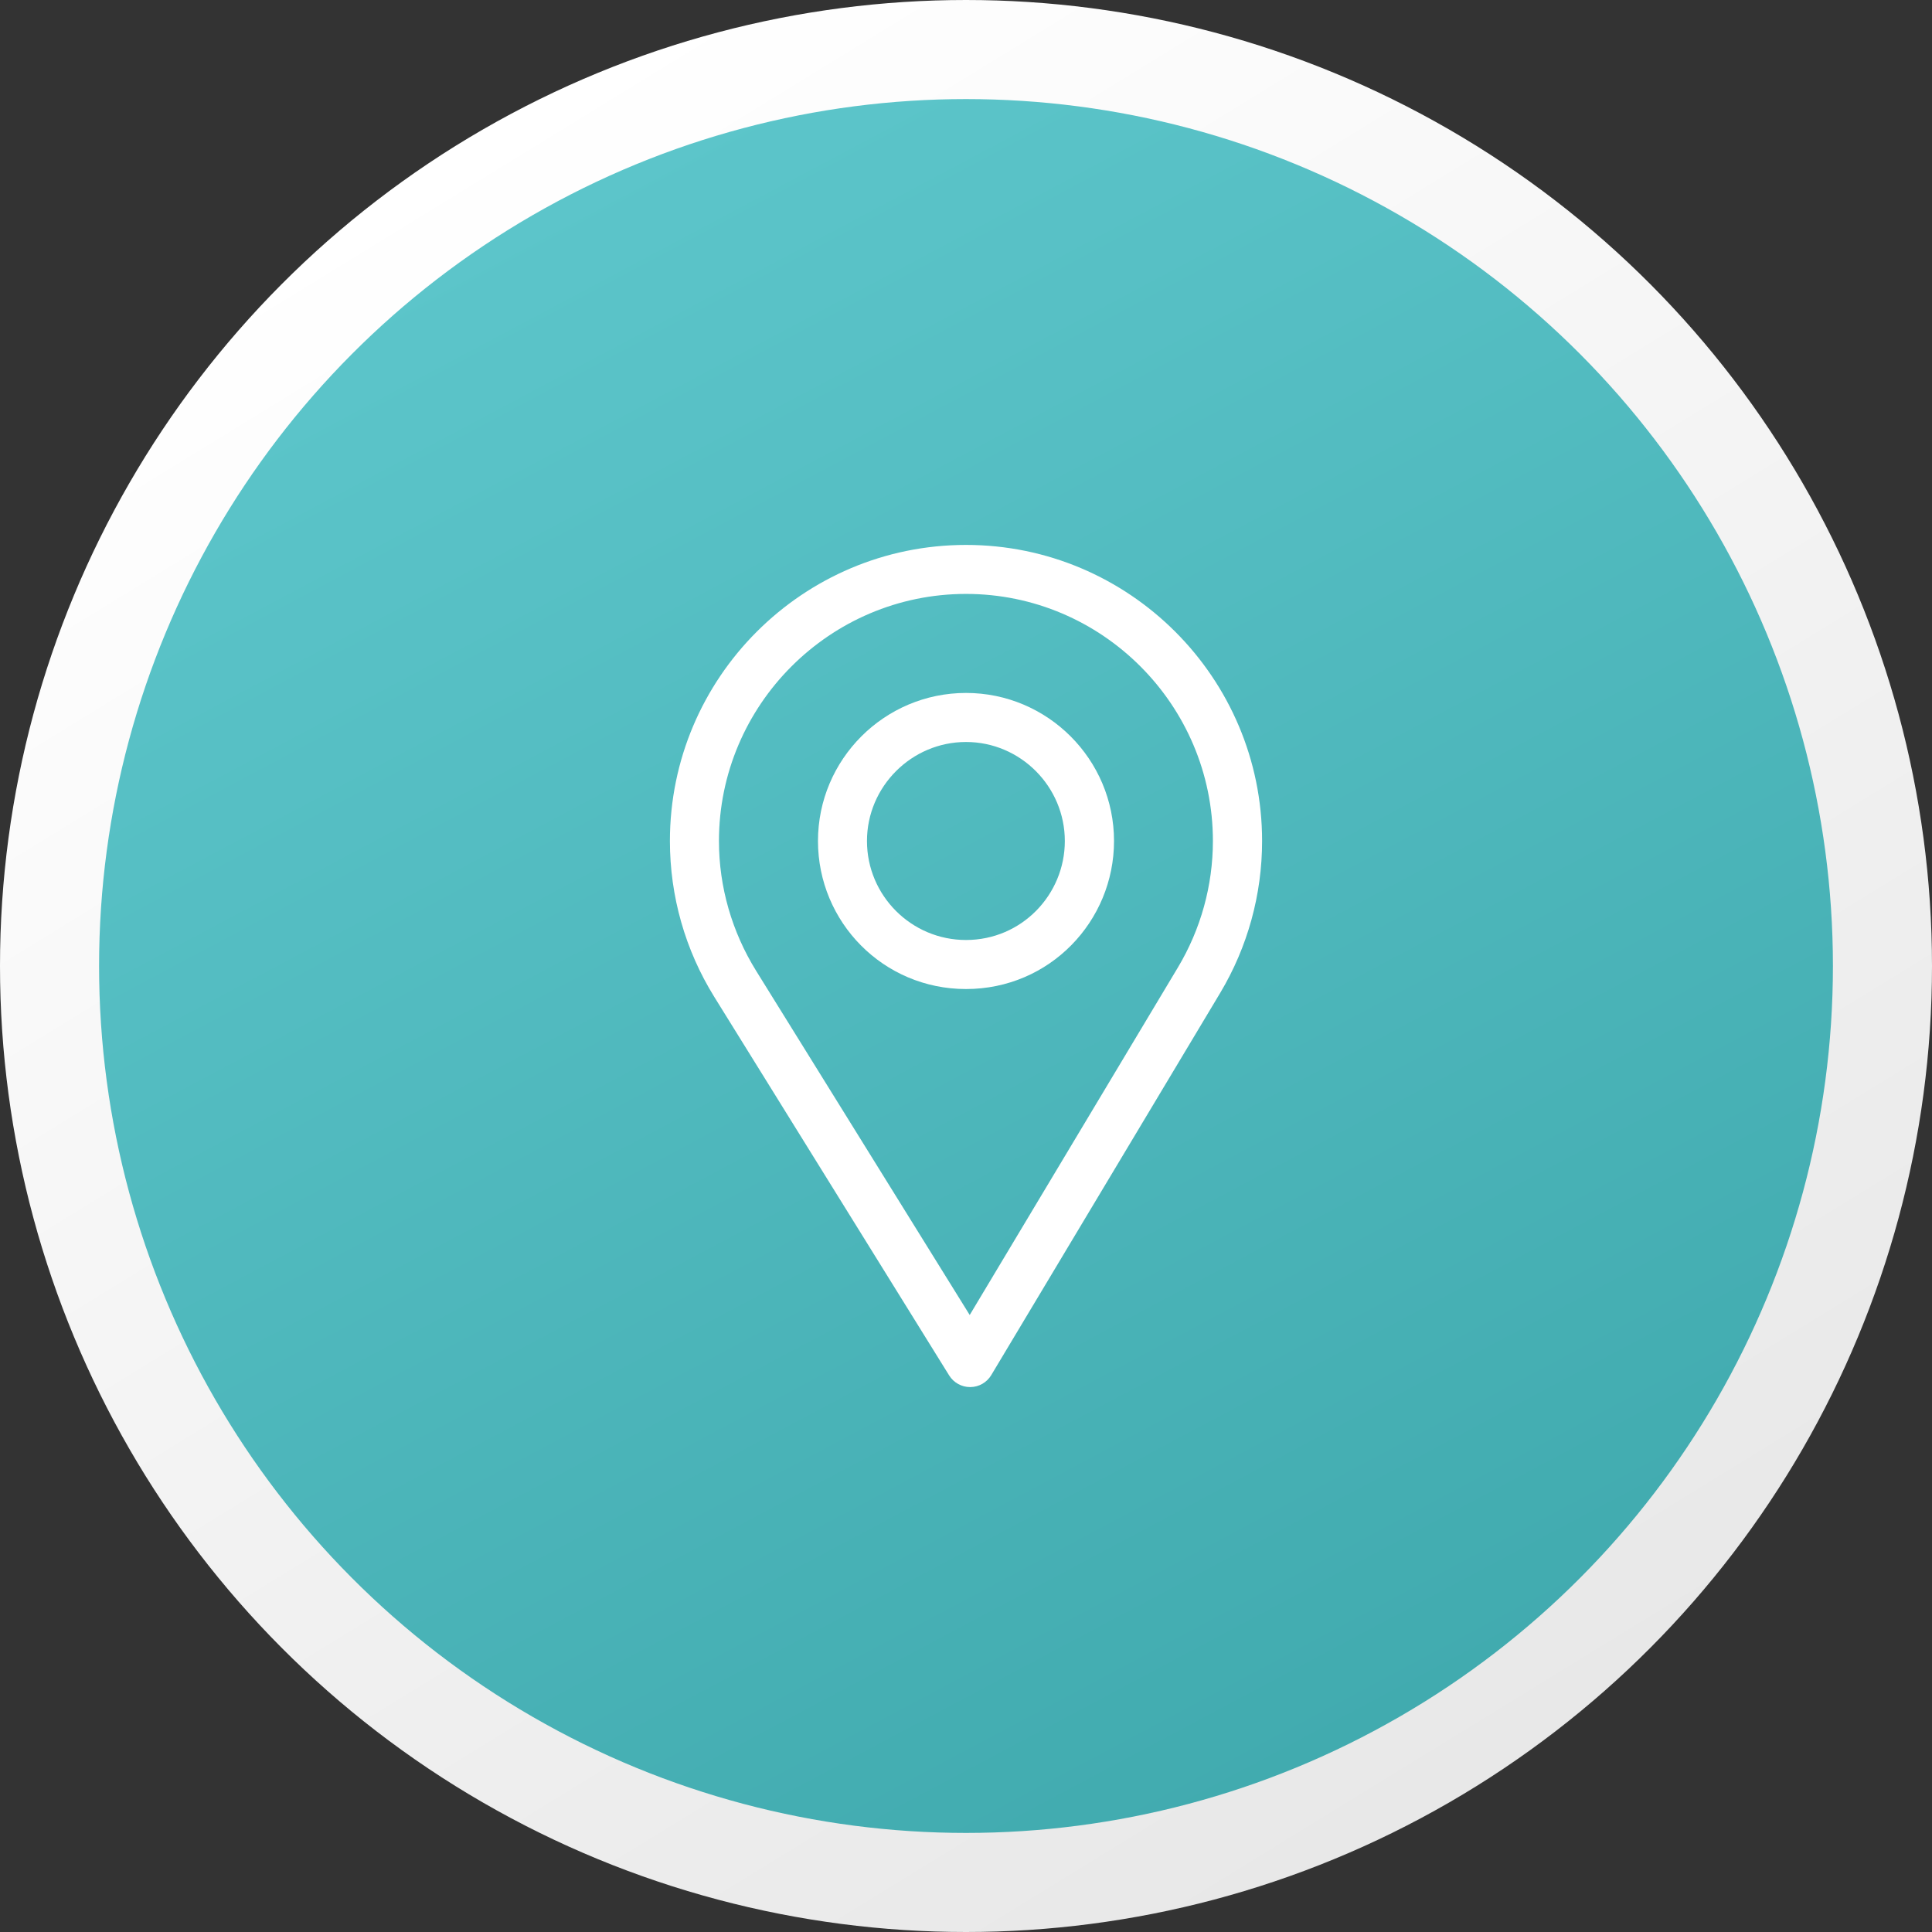
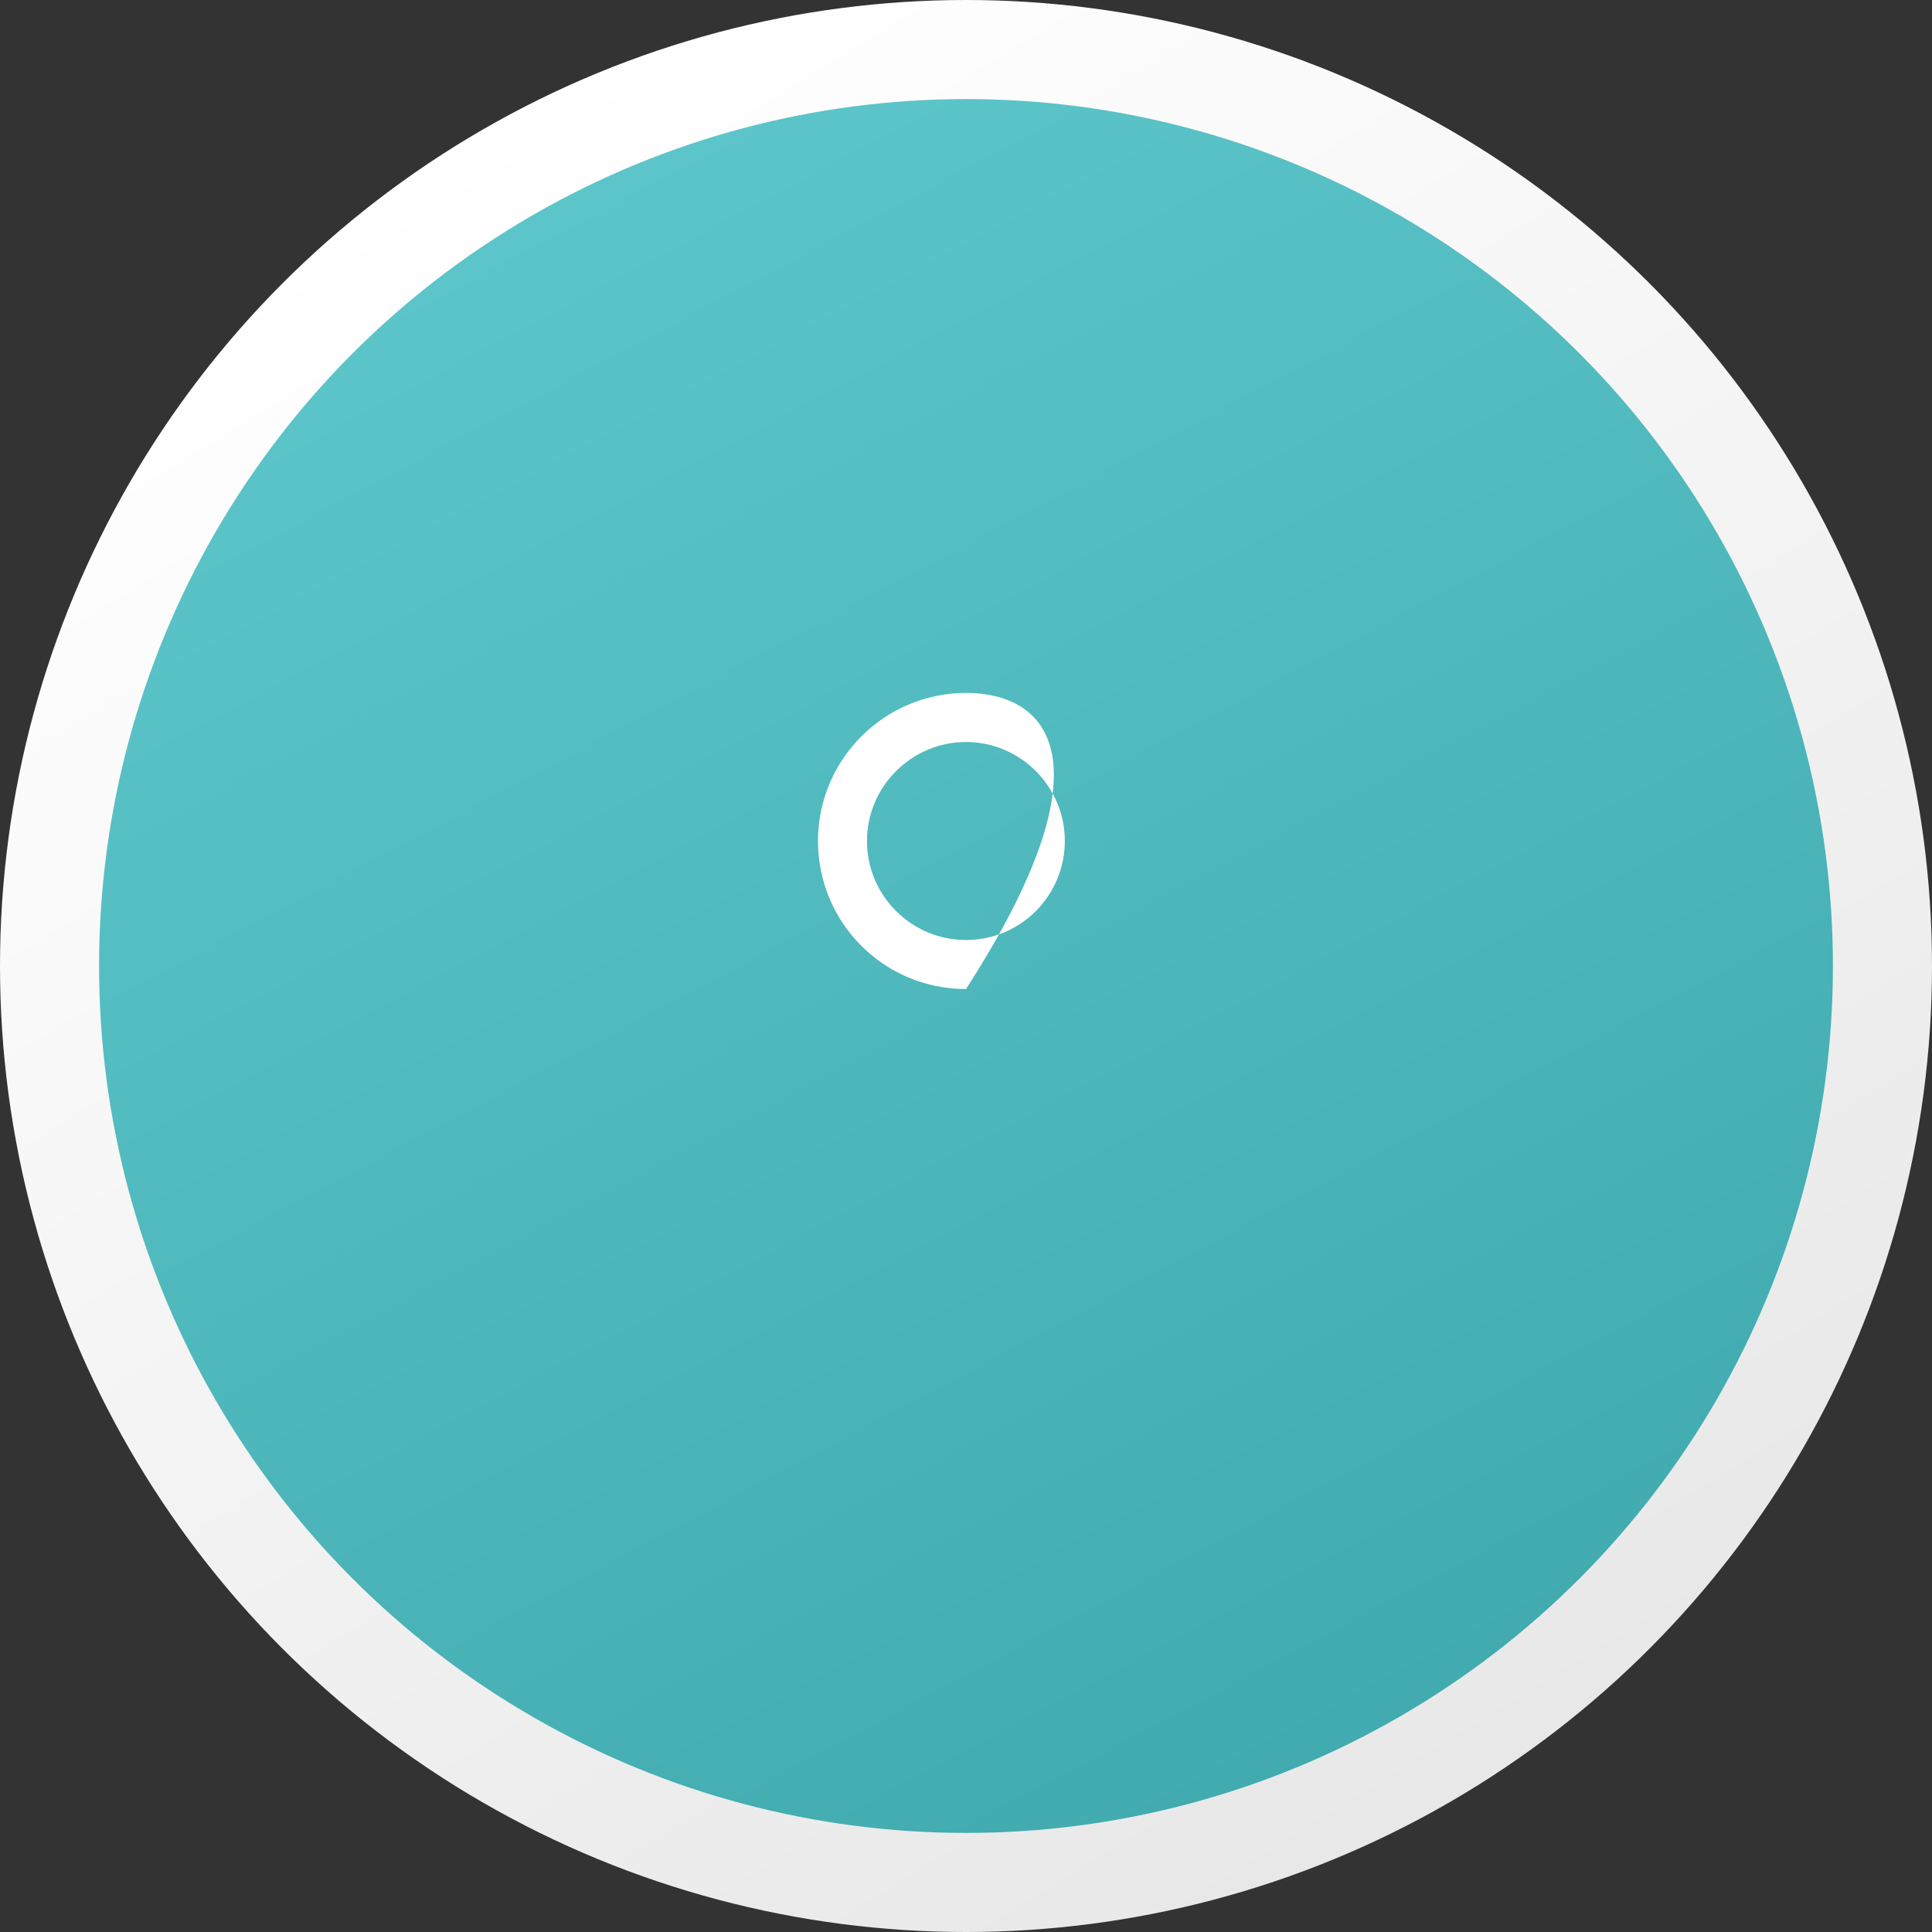
<svg xmlns="http://www.w3.org/2000/svg" width="39" height="39" viewBox="0 0 39 39" fill="none">
  <rect x="0" y="0" width="39" height="39" fill="#333333" stroke="none" />
  <circle cx="19.5" cy="19.5" r="18.5" fill="url(#paint0_linear_2002_986)" stroke="url(#paint1_linear_2002_986)" stroke-width="2" />
-   <path d="M19.5 11C16.204 11 13.523 13.681 13.523 16.977C13.523 18.09 13.832 19.177 14.416 20.119L19.16 27.765C19.251 27.911 19.411 28 19.583 28C19.584 28 19.586 28 19.587 28C19.761 27.999 19.921 27.907 20.01 27.758L24.634 20.039C25.185 19.116 25.477 18.057 25.477 16.977C25.477 13.681 22.796 11 19.5 11ZM23.779 19.527L19.575 26.545L15.262 19.595C14.776 18.81 14.513 17.905 14.513 16.977C14.513 14.23 16.754 11.989 19.5 11.989C22.246 11.989 24.484 14.23 24.484 16.977C24.484 17.877 24.238 18.759 23.779 19.527Z" fill="white" />
-   <path d="M19.5 13.988C17.852 13.988 16.512 15.329 16.512 16.977C16.512 18.614 17.83 19.965 19.5 19.965C21.19 19.965 22.488 18.596 22.488 16.977C22.488 15.329 21.148 13.988 19.5 13.988ZM19.5 18.975C18.396 18.975 17.501 18.078 17.501 16.977C17.501 15.878 18.401 14.978 19.5 14.978C20.599 14.978 21.495 15.878 21.495 16.977C21.495 18.062 20.622 18.975 19.5 18.975Z" fill="white" />
+   <path d="M19.5 13.988C17.852 13.988 16.512 15.329 16.512 16.977C16.512 18.614 17.83 19.965 19.5 19.965C22.488 15.329 21.148 13.988 19.5 13.988ZM19.5 18.975C18.396 18.975 17.501 18.078 17.501 16.977C17.501 15.878 18.401 14.978 19.5 14.978C20.599 14.978 21.495 15.878 21.495 16.977C21.495 18.062 20.622 18.975 19.5 18.975Z" fill="white" />
  <defs>
    <linearGradient id="paint0_linear_2002_986" x1="9.153" y1="3.582" x2="30.579" y2="43.875" gradientUnits="userSpaceOnUse">
      <stop stop-color="#5DC6CB" />
      <stop offset="1" stop-color="#3AA4A8" />
    </linearGradient>
    <linearGradient id="paint1_linear_2002_986" x1="7.5" y1="4" x2="29" y2="39" gradientUnits="userSpaceOnUse">
      <stop stop-color="white" />
      <stop offset="0.984" stop-color="#E7E7E7" />
    </linearGradient>
  </defs>
</svg>